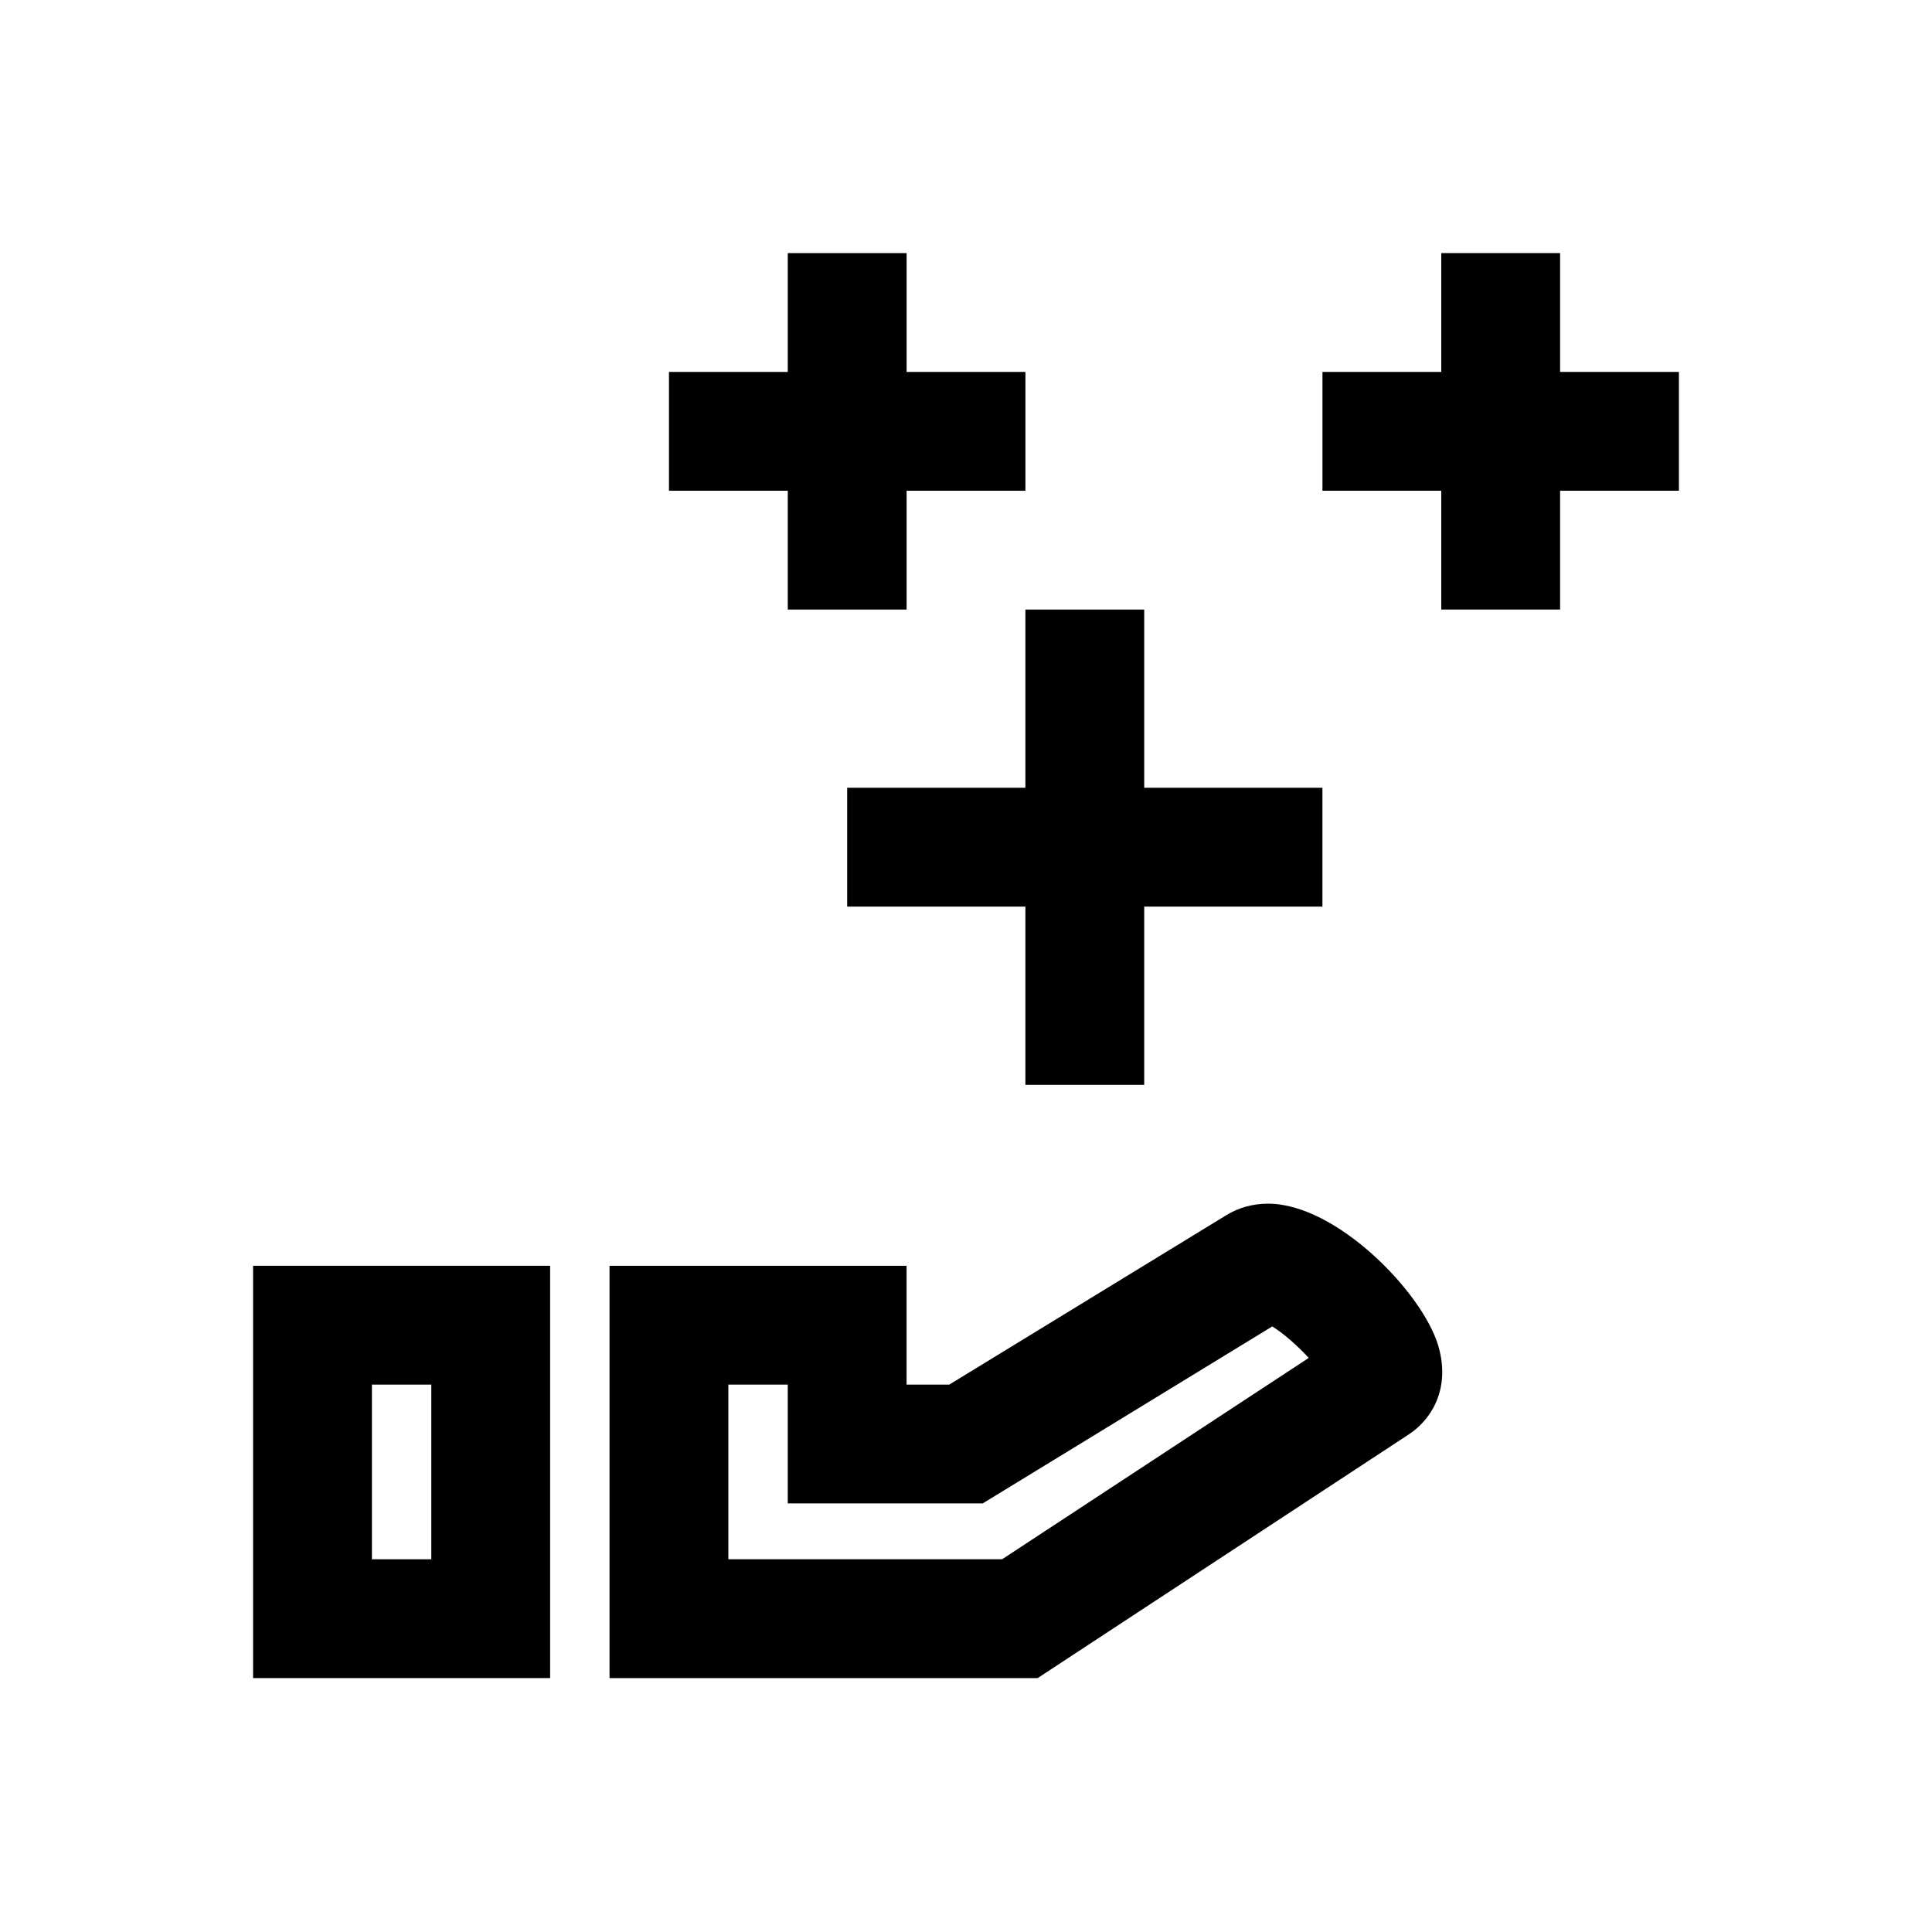
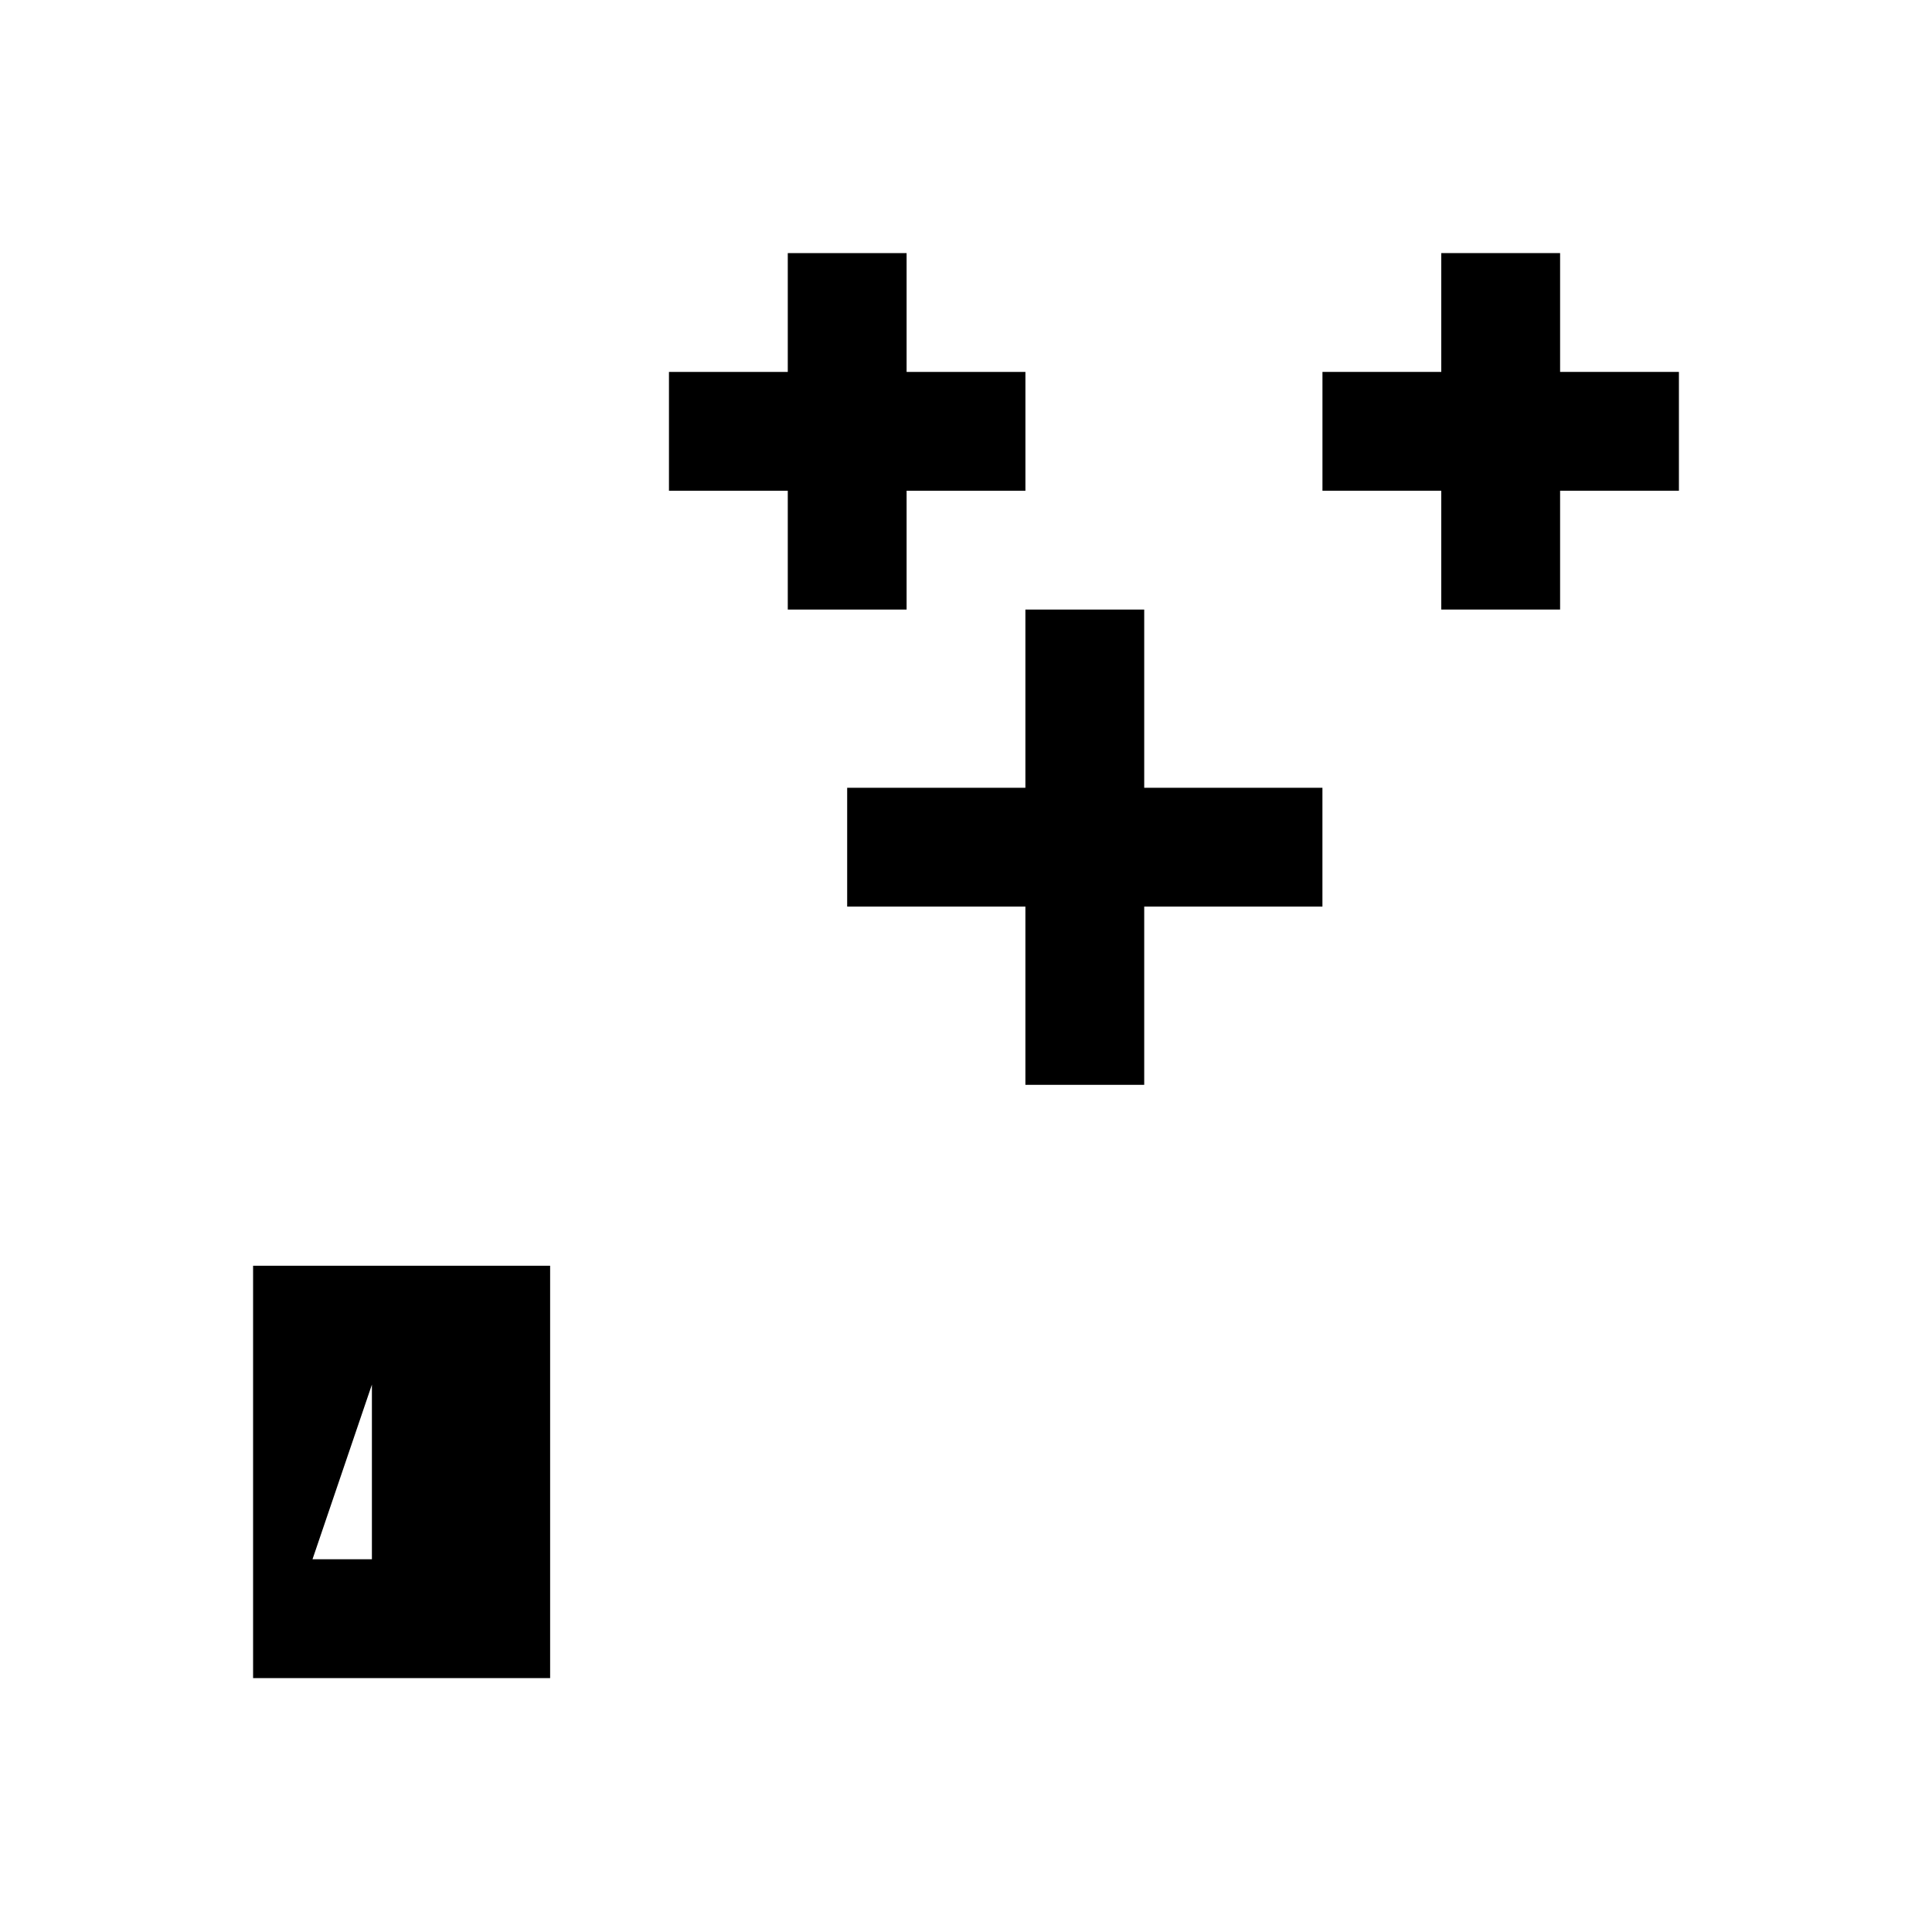
<svg xmlns="http://www.w3.org/2000/svg" fill="#000000" width="800px" height="800px" version="1.1" viewBox="144 144 512 512">
  <g>
-     <path d="m211.07 588.71h78.719v-109.27h-78.719zm31.488-77.777h15.742v46.289h-15.742z" />
-     <path d="m480.09 462.98c-3.984 0-7.809 1.039-11.051 3.023l-73.477 44.934-11.309-0.004v-31.488h-78.719v109.27h113.45l98.398-64.613c5.969-3.922 11.148-12.156 7.746-23.555-4.234-14.152-27.031-37.562-45.043-37.562zm-70.52 94.242h-72.547v-46.289h15.742v31.488h51.656l76.738-46.902c2.914 1.777 6.738 5.148 9.668 8.344z" />
+     <path d="m211.07 588.71h78.719v-109.27h-78.719zm31.488-77.777v46.289h-15.742z" />
    <path d="m415.74 305.54v47.23h-47.23v31.488h47.23v47.234h31.488v-47.234h47.23v-31.488h-47.23v-47.23z" />
    <path d="m588.93 242.56h-31.488v-31.488h-31.488v31.488h-31.488v31.488h31.488v31.488h31.488v-31.488h31.488z" />
    <path d="m352.77 305.54h31.488v-31.488h31.488v-31.488h-31.488v-31.488h-31.488v31.488h-31.488v31.488h31.488z" />
  </g>
</svg>